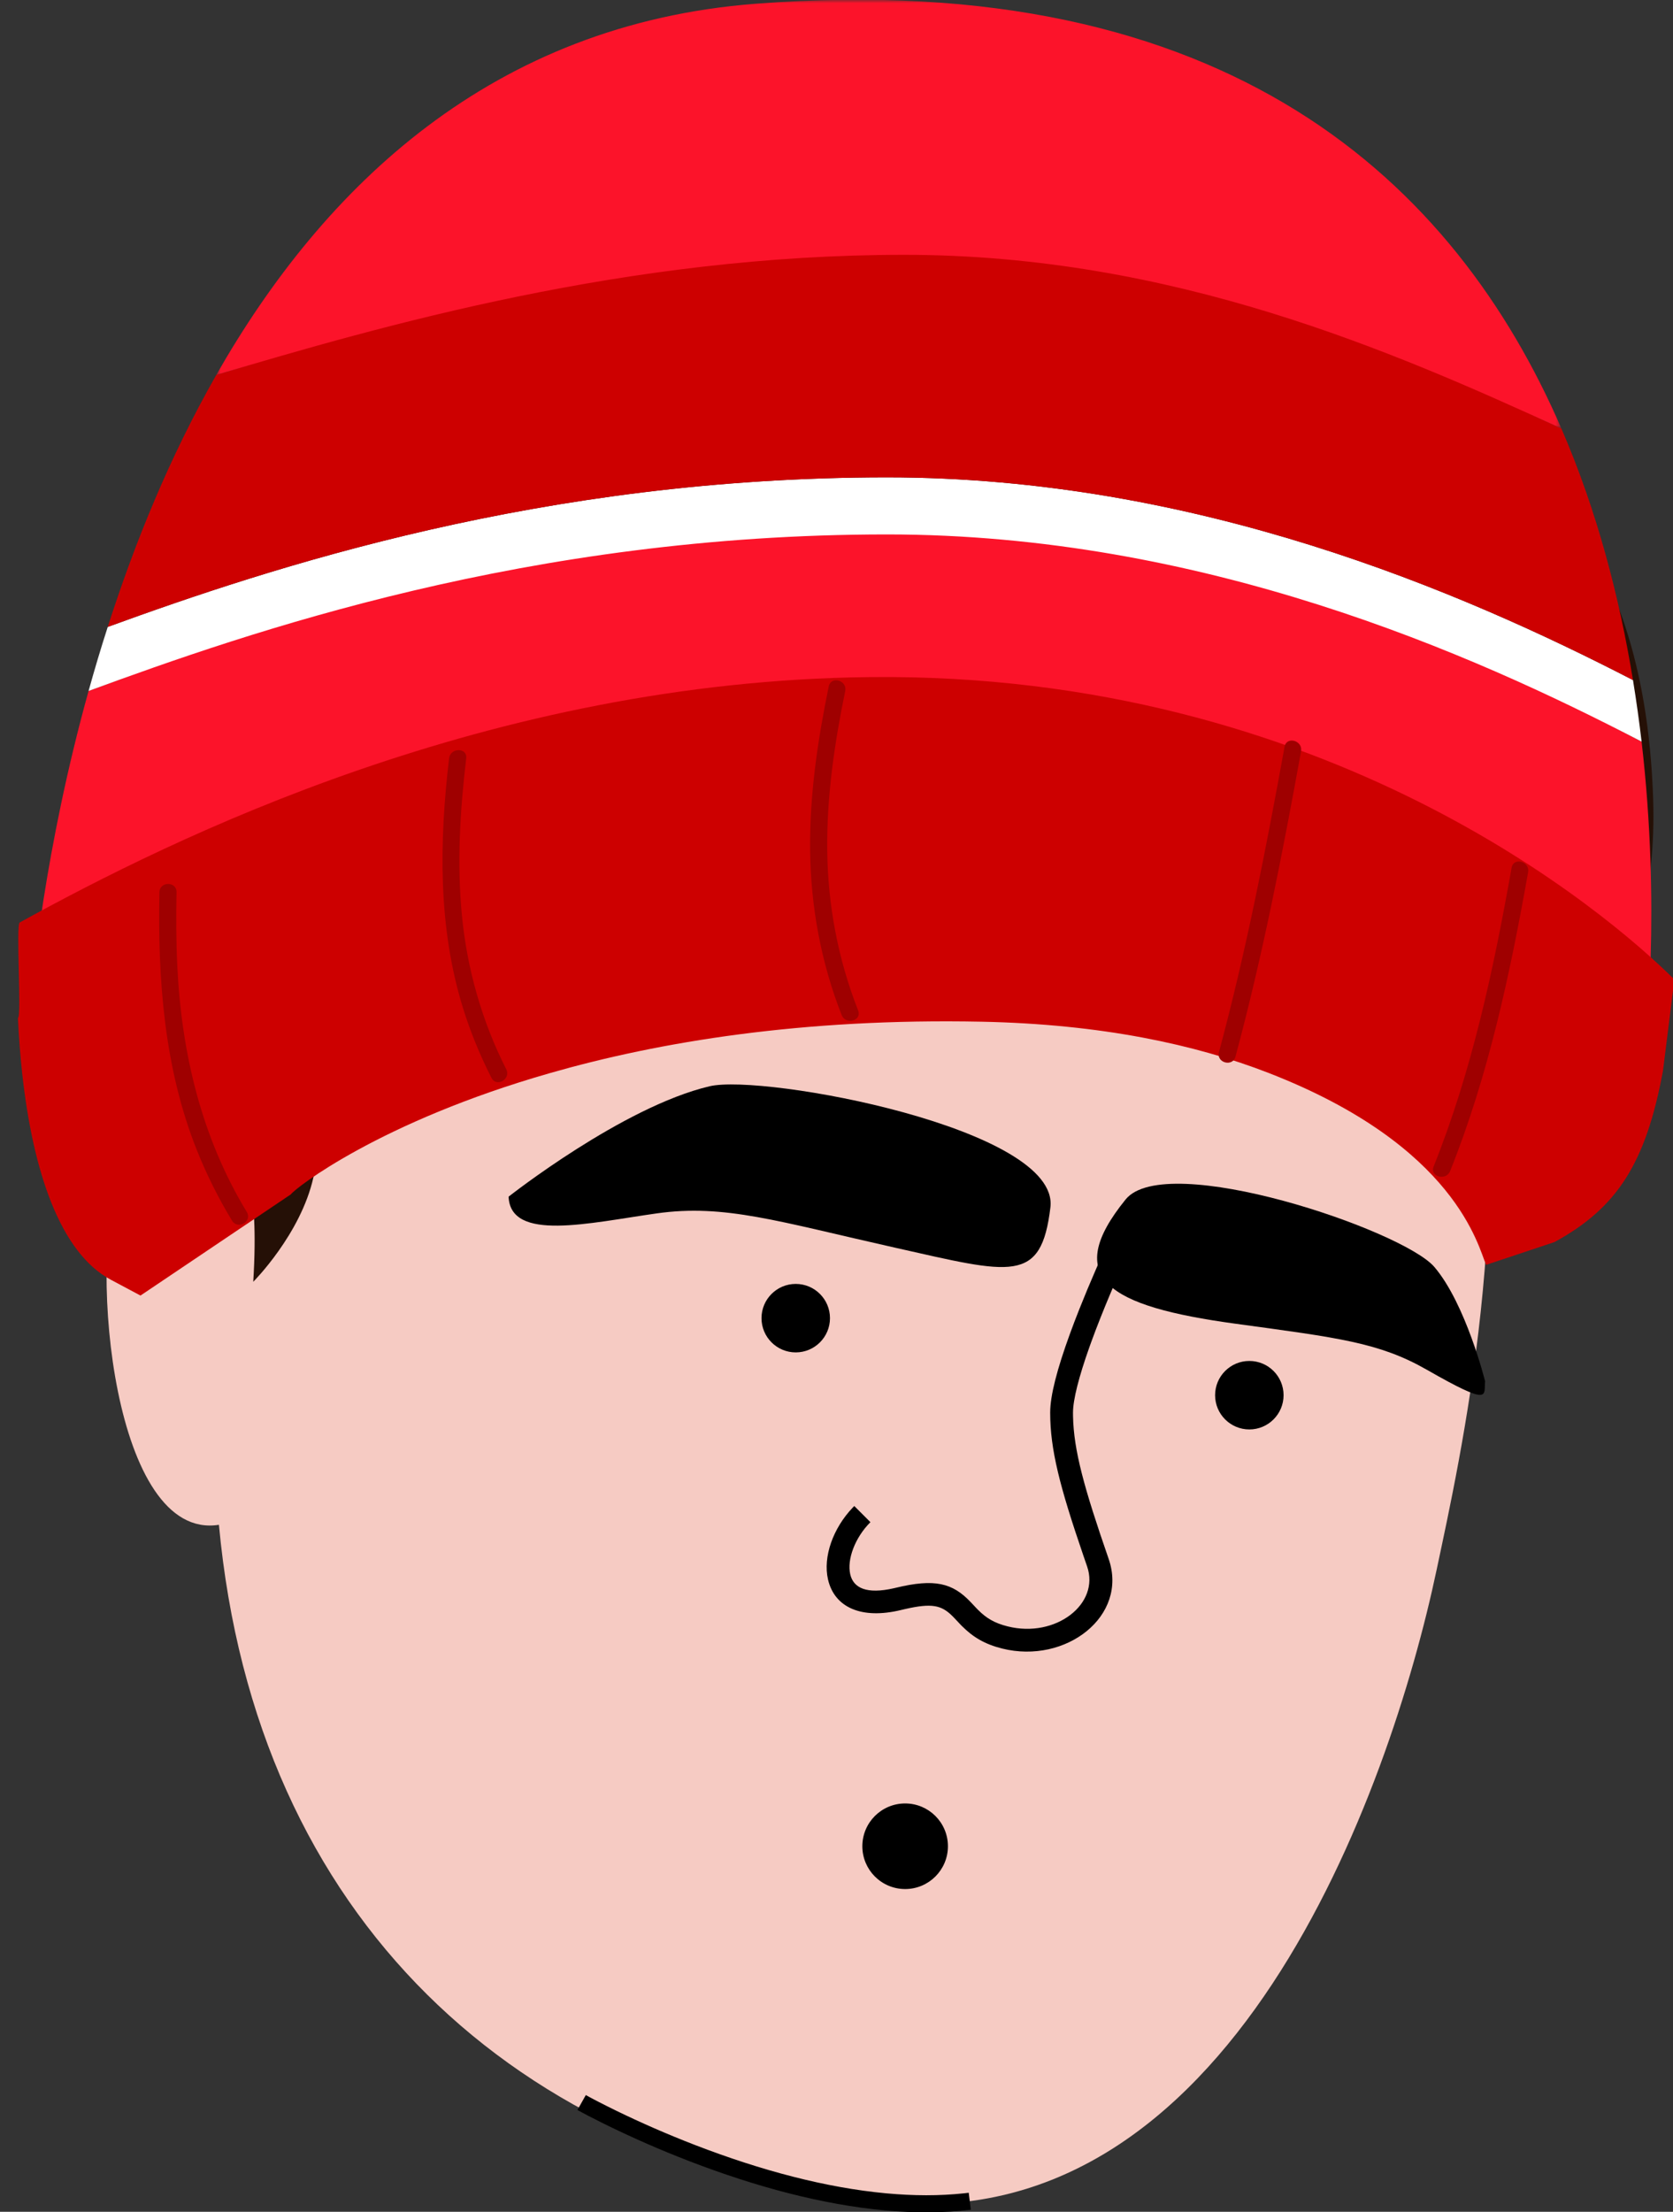
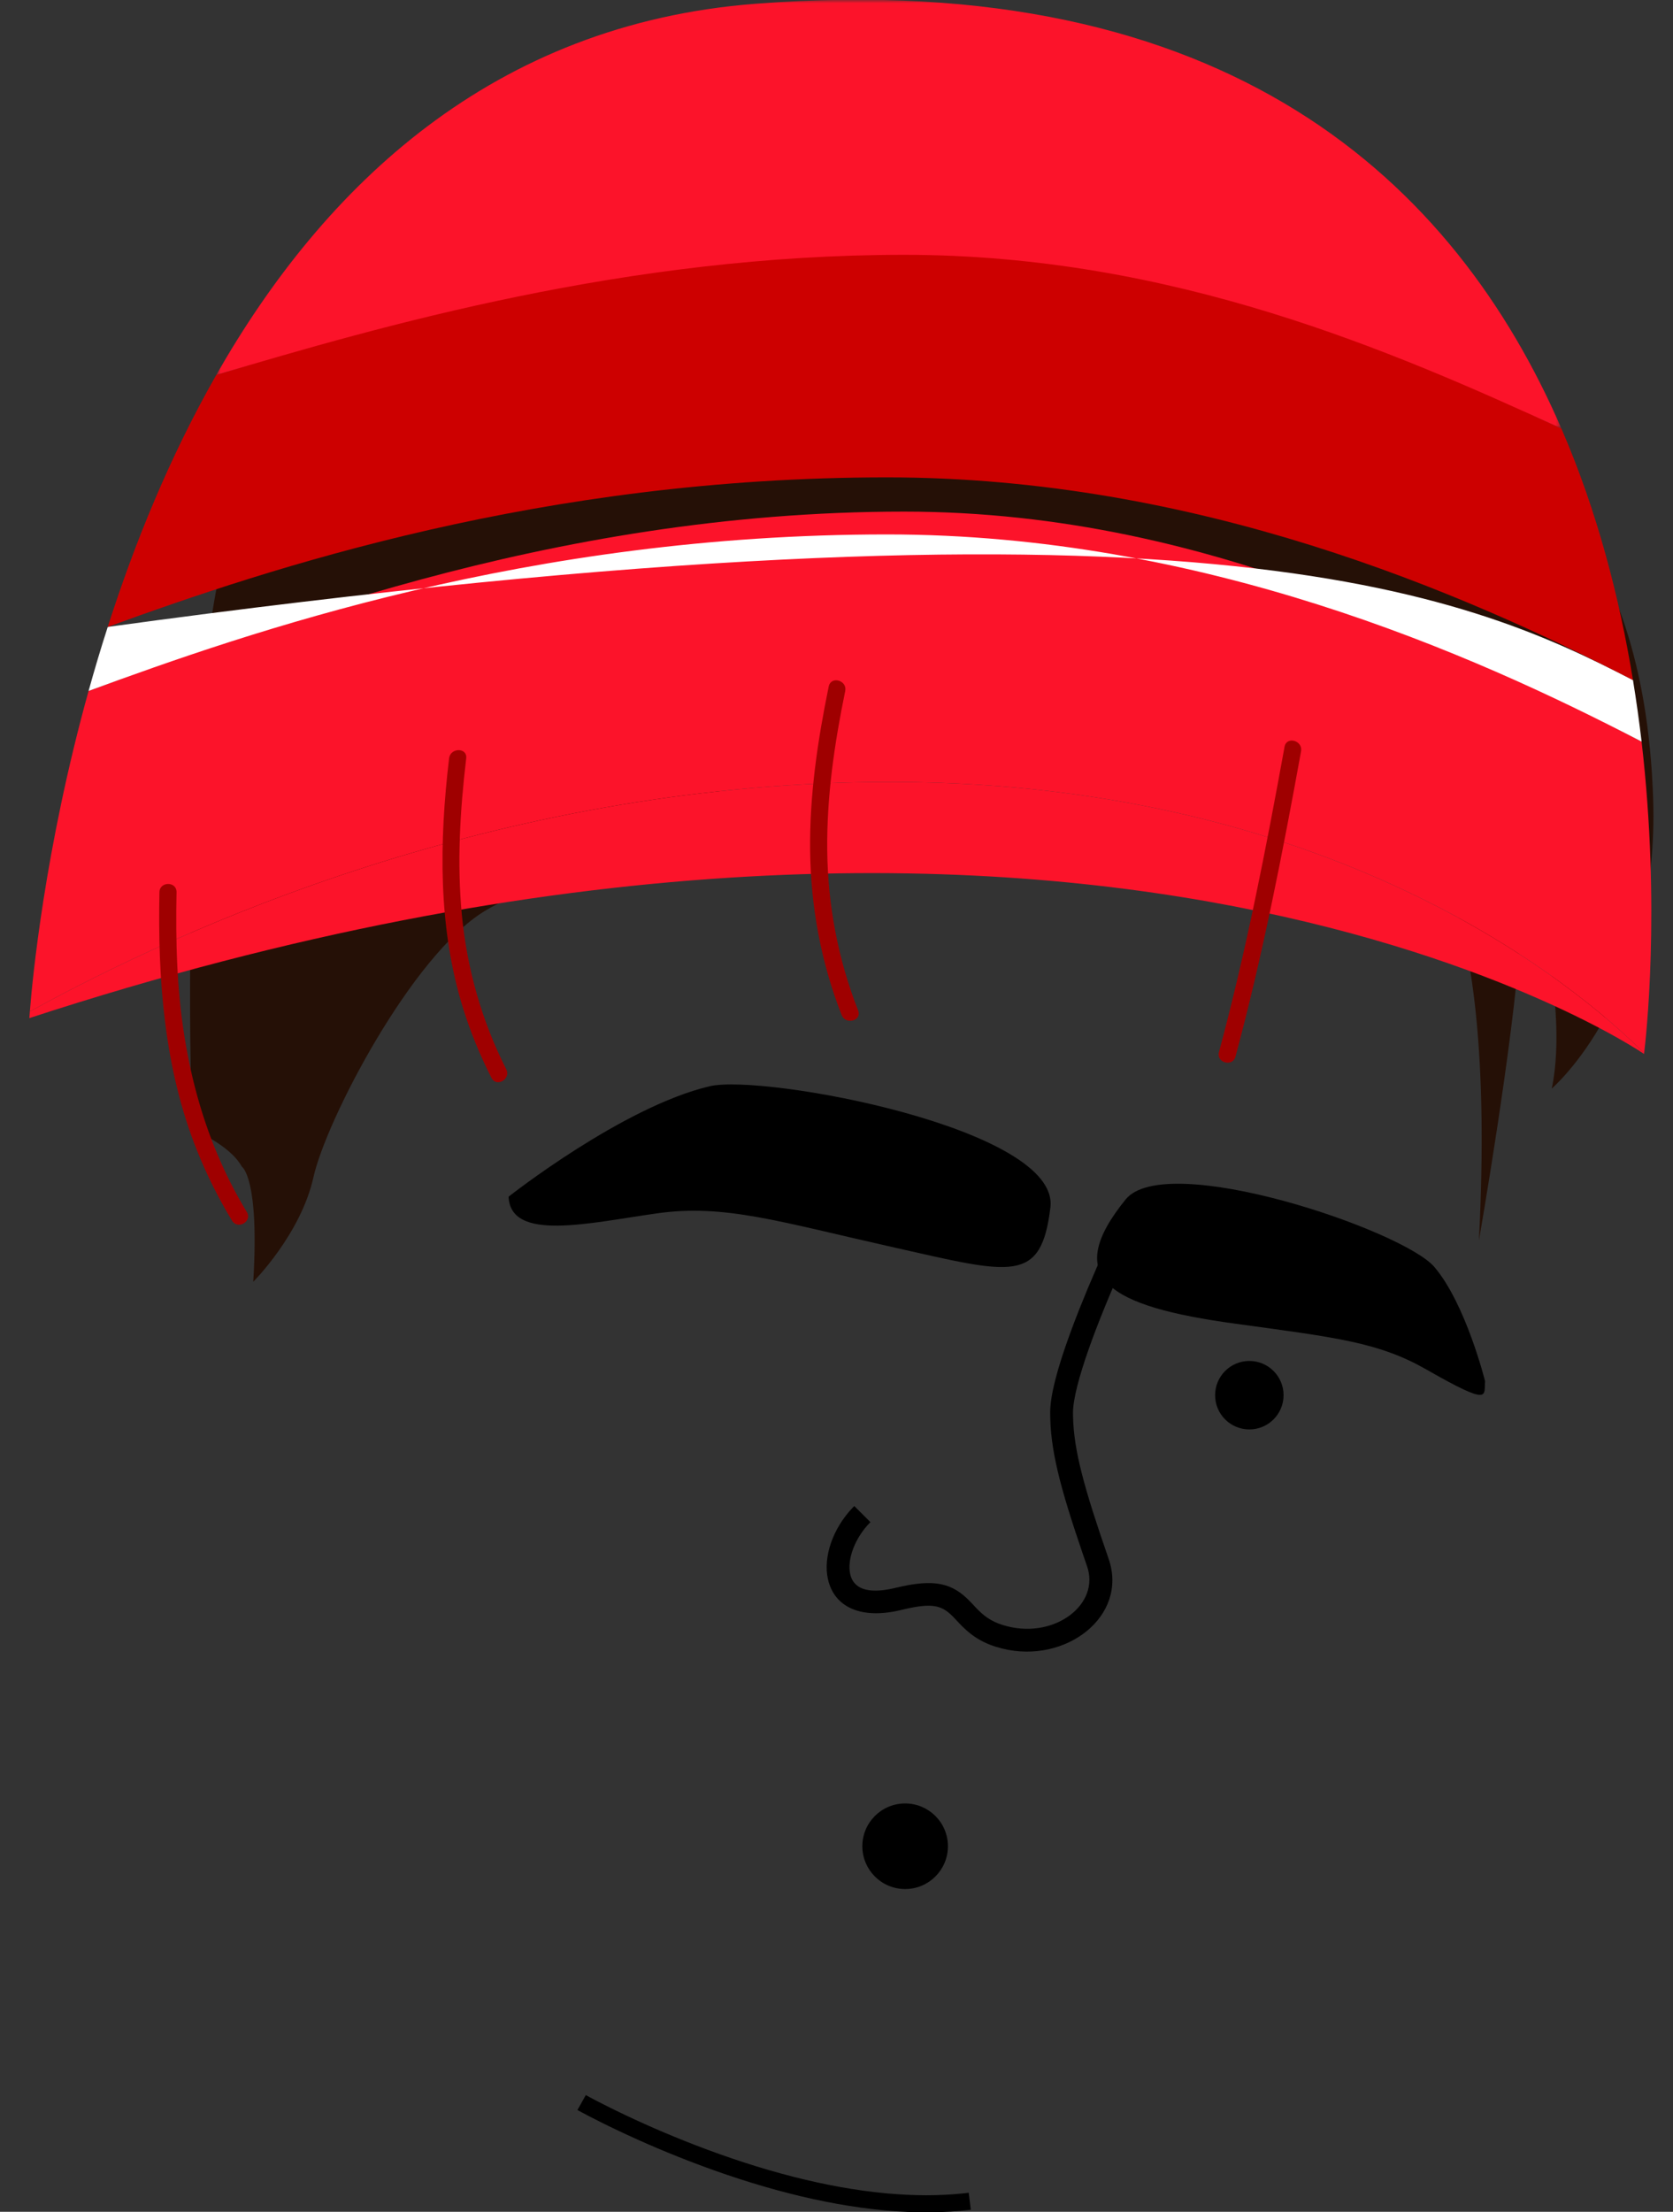
- <svg xmlns="http://www.w3.org/2000/svg" xmlns:ns1="http://design.blush" xmlns:xlink="http://www.w3.org/1999/xlink" viewBox="372.86 -13.041 293.22 387.602" overflow="visible" width="293.22px" height="387.602px">
+ <svg xmlns="http://www.w3.org/2000/svg" xmlns:xlink="http://www.w3.org/1999/xlink" viewBox="372.86 -13.041 293.22 387.602" overflow="visible" width="293.22px" height="387.602px">
  <rect x="372.86" y="-13.041" width="293.22" height="387.602" fill="#333333" stroke="none" />
  <defs>
    <polygon id="holiday-headbeanie-path-1" points="0.774 0.909 236.514 0.909 236.514 76.044 0.774 76.044" />
  </defs>
  <g id="Holiday Head/Beanie" stroke="none" stroke-width="1" fill="none" fill-rule="evenodd">
    <g id="Group-155" transform="translate(376, -14)">
-       <path d="M248.658,276.027 C240.493,314.65 212.523,394.116 151.081,386.709 C87.522,379.039 41.652,337.34 35.229,268.167 C16.752,271.103 12.394,223.064 17.539,207.631 C22.691,192.178 39.504,201.214 39.504,201.214 L39.241,205.406 C40.019,201.506 40.9,197.55 41.878,193.544 C69.643,79.906 147.408,84.413 147.408,84.413 C290.304,91.84 256.822,237.41 248.658,276.027" id="Fill-114" fill="#F6CBC3" ns1:color="Skin-500" />
-       <path d="M142.326,231.957 C142.326,235.27 139.639,237.957 136.326,237.957 C133.012,237.957 130.326,235.27 130.326,231.957 C130.326,228.643 133.012,225.957 136.326,225.957 C139.639,225.957 142.326,228.643 142.326,231.957" id="Fill-118" fill="#000" />
      <path d="M221.826,245.457 C221.826,248.77 219.139,251.457 215.826,251.457 C212.512,251.457 209.826,248.77 209.826,245.457 C209.826,242.143 212.512,239.457 215.826,239.457 C219.139,239.457 221.826,242.143 221.826,245.457" id="Fill-120" fill="#000" />
      <path d="M86,210.666 C86,210.666 105.99,194.903 121.235,191.318 C130.646,189.105 182.617,198.687 180.961,212.533 C179.349,226.02 174.22,224.206 153.706,219.601 C133.192,214.994 123.824,211.92 111.963,213.597 C100.104,215.271 86.321,218.62 86,210.666" id="Fill-122" fill="#000" />
      <path d="M257.146,243.014 C257.146,243.014 253.789,229.494 248.266,222.998 C242.743,216.503 201.176,202.477 194.144,211.153 C182.976,224.933 191.002,229.874 213.425,232.936 C231.458,235.4 238.581,236.219 246.939,241 C258.357,247.529 256.893,245.533 257.146,243.014" id="Fill-124" fill="#000" />
      <path d="M166.985,281.714 L168.054,282.851 C168.136,282.935 168.213,283.014 168.291,283.091 C169.734,284.533 171.155,285.393 173.472,285.972 C181.881,288.074 189.675,282.047 187.39,275.454 L186.736,273.556 C182.577,261.408 180.921,254.947 180.921,248.514 C180.921,245.481 182.165,240.803 184.358,234.769 C184.872,233.357 185.431,231.891 186.029,230.383 C186.943,228.077 187.911,225.764 188.887,223.521 L189.474,222.184 C189.748,221.564 190.009,220.981 190.254,220.439 L191.045,218.714 L194.666,220.413 L194.247,221.32 C193.967,221.933 193.66,222.613 193.332,223.352 L193.132,223.802 C191.978,226.412 190.824,229.143 189.747,231.857 C189.163,233.331 188.617,234.762 188.117,236.136 L187.767,237.112 C185.948,242.244 184.921,246.243 184.921,248.514 L184.926,249.119 C185.04,255.088 186.836,261.641 191.169,274.144 C194.64,284.158 183.668,292.644 172.501,289.853 C169.439,289.088 167.394,287.85 165.464,285.921 L165.186,285.639 L164.083,284.466 L163.804,284.181 C161.871,282.254 160.204,281.856 155.479,282.937 L154.783,283.101 C147.87,284.781 143.108,282.673 141.978,277.732 C141.073,273.776 142.871,268.754 146.324,265.146 L146.586,264.878 L149.414,267.707 C146.698,270.423 145.285,274.249 145.877,276.84 C146.435,279.279 148.788,280.368 153.519,279.289 L153.838,279.214 C160.692,277.549 163.813,278.369 166.985,281.714 Z" id="Stroke-126" fill="#000" fill-rule="nonzero" />
      <path d="M98.064,370.721 L99.532,368.104 L100.254,368.498 C100.455,368.606 100.675,368.722 100.913,368.848 L101.8,369.31 C102.72,369.785 103.738,370.296 104.848,370.837 C109.081,372.899 113.762,374.962 118.755,376.887 C130.242,381.316 141.597,384.341 152.172,385.323 C156.974,385.769 161.527,385.78 165.795,385.322 L166.645,385.224 L167.011,388.201 C162.274,388.784 157.221,388.804 151.895,388.31 C141.009,387.299 129.4,384.207 117.676,379.686 C112.599,377.729 107.841,375.632 103.534,373.534 L102.434,372.993 C101.542,372.55 100.716,372.13 99.96,371.736 L98.834,371.14 L98.064,370.721 Z" id="Stroke-128" fill="#000" fill-rule="nonzero" />
      <path d="M39.242,205.405 C39.242,205.405 42.359,207.263 41.248,225.583 C41.248,225.583 49.575,217.256 51.795,207.263 C54.015,197.273 69.002,168.41 81.769,160.637 C94.535,152.868 114.518,153.423 126.175,135.66 L137.831,117.897 C137.831,117.897 212.212,122.892 244.406,146.761 C244.406,146.761 259.393,153.423 256.063,218.365 C256.063,218.365 262.168,183.395 263.279,165.635 C264.389,147.871 272.16,176.179 268.829,191.721 C268.829,191.721 287.834,175.501 286.592,140.655 C284.902,93.26 261.869,79.564 246.626,68.496 C228.661,55.449 175.655,26.674 142.351,42.215 C109.046,57.758 110.633,61.279 95.091,67.385 C79.549,73.492 60.121,70.716 43.469,82.927 C26.817,95.138 30.525,198.851 30.525,198.851 C30.525,198.851 37.111,201.522 39.242,205.405" id="Fill-130" fill="#251006" />
      <path d="M285.024,185.504 C273.344,173.864 230.134,137.154 150.124,138.004 C83.524,138.704 28.864,163.454 2.094,178.214 C2.504,172.884 4.664,149.834 12.384,122.044 C40.474,111.734 92.444,90.614 155.324,90.614 C210.404,90.614 254.514,115.265 284.574,130.925 C287.984,160.244 285.274,183.454 285.024,185.504" id="Fill-132" fill="#FC132A" />
      <path d="M285.024,185.504 C285.014,185.605 285.004,185.654 285.004,185.654 C285.004,185.654 187.624,118.744 2.004,179.374 C2.004,179.374 2.024,178.975 2.094,178.214 C28.864,163.454 83.524,138.704 150.124,138.004 C230.134,137.154 273.344,173.864 285.024,185.504" id="Fill-134" fill="#FC132A" />
-       <path d="M288.324,188.614 C285.334,204.755 280.324,212.614 269.324,218.614 L257.324,222.614 C255.954,219.524 252.154,201.794 219.254,189.005 C206.374,183.994 189.904,180.435 168.914,180.005 C137.464,179.364 112.314,183.544 93.274,189.005 C63.454,197.535 48.584,209.185 47.834,210.264 L21.484,227.994 L16.284,225.225 C7.434,220.514 2.624,206.285 0.744,189.005 C0.404,185.885 0.154,182.655 0.004,179.375 C0.684,178.994 -0.396,163.005 0.324,162.614 C27.094,147.855 82.724,120.314 149.324,119.615 C229.334,118.764 278.644,160.975 290.324,172.614" id="Fill-136" fill="#CD0000" />
-       <path d="M284.574,130.925 C254.514,115.265 207.404,94.614 152.324,94.614 C89.444,94.614 40.474,111.735 12.384,122.044 C13.404,118.374 14.514,114.624 15.744,110.824 C44.284,100.435 91.884,84.614 152.324,84.614 C206.494,84.614 252.944,104.584 283.064,120.134 C283.664,123.804 284.164,127.404 284.574,130.925" id="Fill-138" fill="#FFF" />
+       <path d="M284.574,130.925 C254.514,115.265 207.404,94.614 152.324,94.614 C89.444,94.614 40.474,111.735 12.384,122.044 C13.404,118.374 14.514,114.624 15.744,110.824 C206.494,84.614 252.944,104.584 283.064,120.134 C283.664,123.804 284.164,127.404 284.574,130.925" id="Fill-138" fill="#FFF" />
      <path d="M283.064,120.134 C252.944,104.584 206.494,84.614 152.324,84.614 C91.884,84.614 44.284,100.435 15.744,110.824 C20.384,96.315 26.564,81.044 34.774,66.655 C63.804,58.054 106.704,40.614 155.324,40.614 C202.424,40.614 240.964,62.515 270.514,76.044 C276.844,90.655 280.734,105.864 283.064,120.134" id="Fill-140" fill="#CD0000" />
      <g id="Group-144" transform="translate(34, 0)">
        <mask id="holiday-headbeanie-mask-2" fill="#fff">
          <use xlink:href="#holiday-headbeanie-path-1" />
        </mask>
        <g id="Clip-143" />
        <path d="M236.514,76.044 C206.964,62.515 168.424,45.614 121.324,45.614 C72.704,45.614 29.804,58.054 0.774,66.654 C19.634,33.565 49.184,5.164 95.324,1.614 C178.254,-4.766 217.904,33.065 236.514,76.044" id="Fill-142" fill="#FC132A" mask="url(#holiday-headbeanie-mask-2)" />
      </g>
      <path d="M24.8,157.315 C24.493,172.632 25.641,188.206 31.383,202.564 C33.091,206.832 35.142,210.943 37.528,214.872 C38.529,216.52 41.124,215.014 40.119,213.358 C32.168,200.265 28.667,185.458 27.936,170.264 C27.728,165.952 27.714,161.632 27.8,157.315 C27.839,155.384 24.839,155.384 24.8,157.315" id="Fill-145" fill="#9F0000" />
      <path d="M75.571,133.846 C73.842,148.481 73.607,163.467 78.027,177.68 C79.33,181.872 81.015,185.94 82.999,189.854 C83.872,191.576 86.461,190.06 85.589,188.339 C81.313,179.901 78.716,170.733 77.812,161.32 C76.932,152.167 77.495,142.955 78.571,133.846 C78.797,131.932 75.795,131.949 75.571,133.846" id="Fill-147" fill="#9F0000" />
      <path d="M142.106,121.256 C140.165,130.699 138.738,140.312 138.846,149.974 C138.957,159.856 140.76,169.636 144.373,178.842 C145.07,180.618 147.971,179.845 147.264,178.044 C143.744,169.071 141.953,159.608 141.846,149.974 C141.742,140.569 143.109,131.244 144.999,122.054 C145.386,120.169 142.494,119.363 142.106,121.256" id="Fill-149" fill="#9F0000" />
      <path d="M222,131.818 C218.74,149.769 215.246,167.704 210.504,185.332 C210.002,187.198 212.895,187.995 213.397,186.13 C218.139,168.502 221.633,150.567 224.893,132.615 C225.235,130.728 222.345,129.918 222,131.818" id="Fill-151" fill="#9F0000" />
-       <path d="M261.793,153.016 C258.638,170.79 254.856,188.577 248.125,205.385 C247.407,207.177 250.308,207.955 251.018,206.183 C257.749,189.374 261.531,171.587 264.686,153.814 C265.021,151.925 262.13,151.116 261.793,153.016" id="Fill-153" fill="#9F0000" />
    </g>
    <circle id="Oval" fill="#000" cx="531.5" cy="310.5" r="7.5" />
  </g>
</svg>